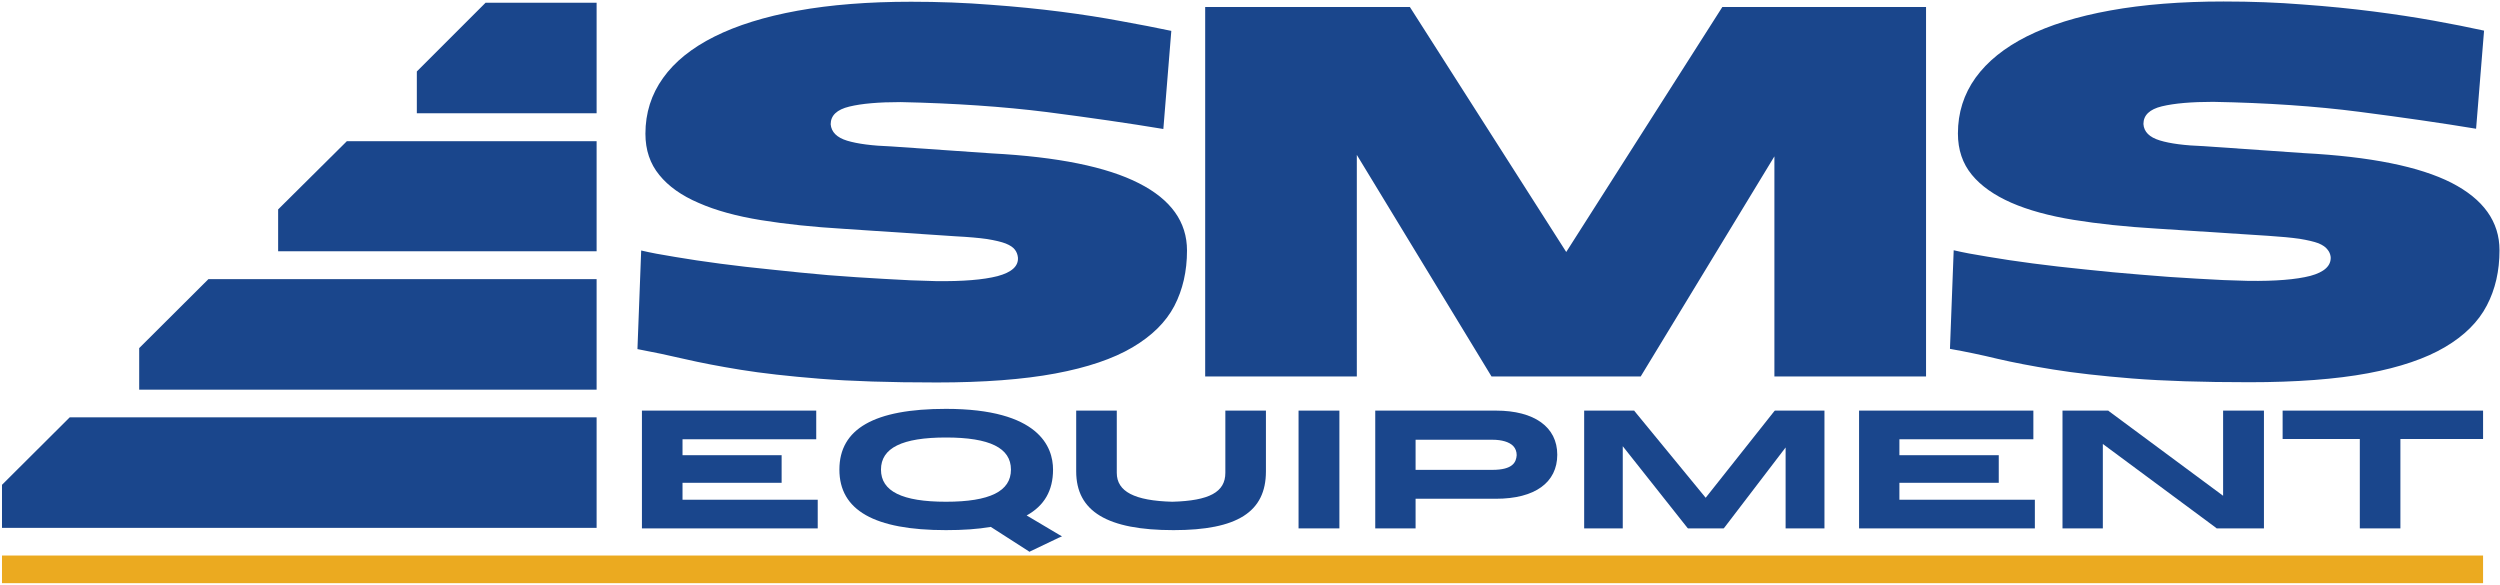
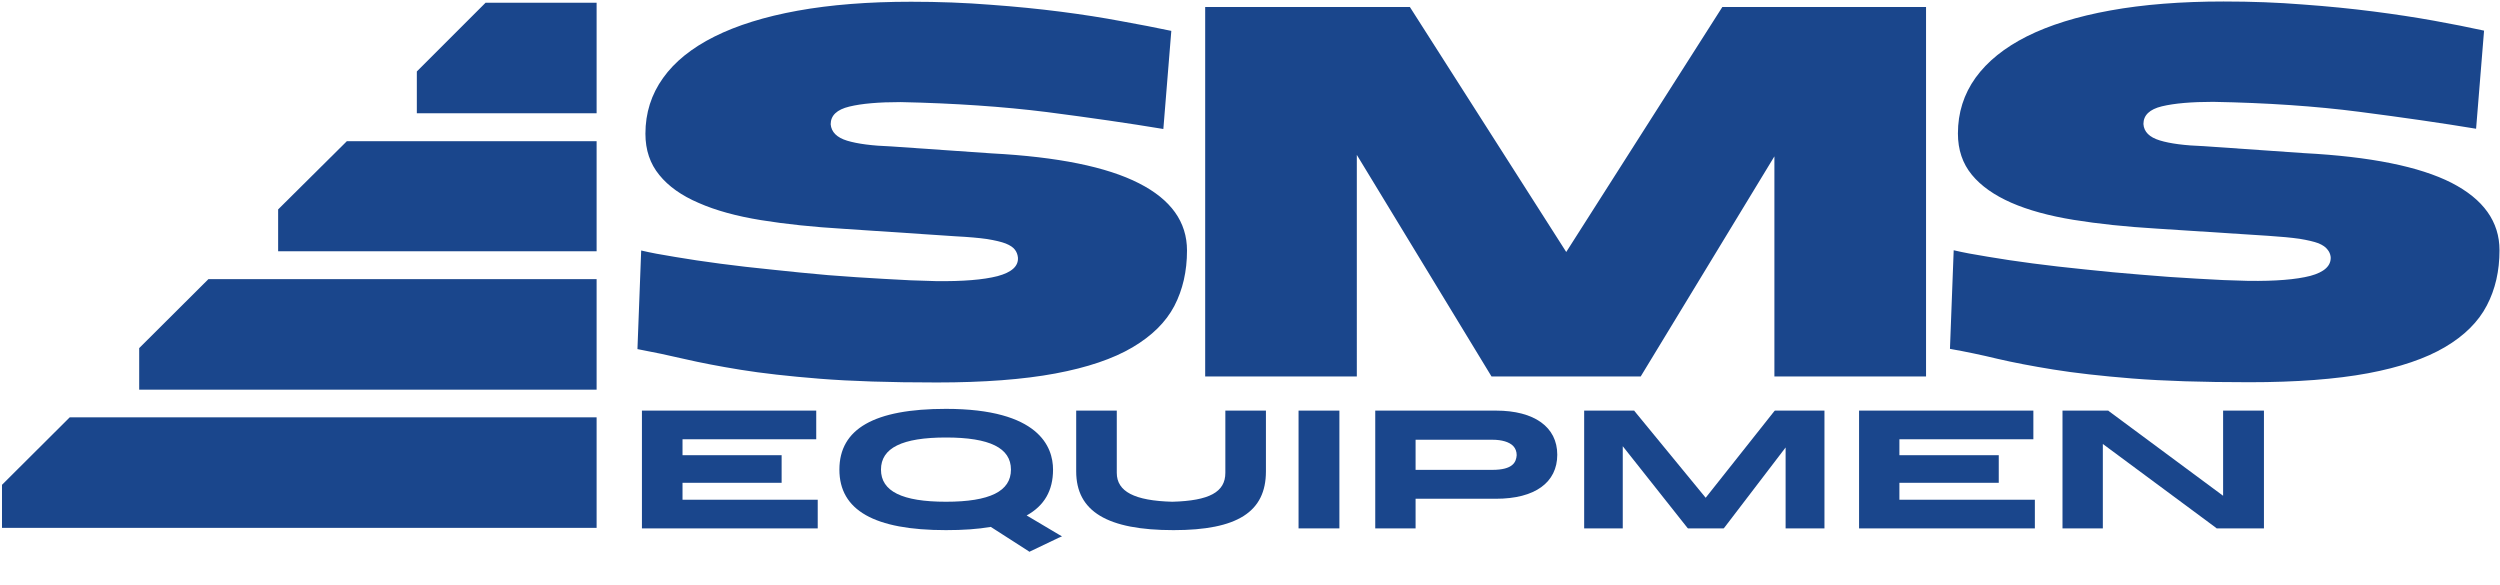
<svg xmlns="http://www.w3.org/2000/svg" version="1.2" viewBox="0 0 1004 235" width="1004" height="235">
  <title>2021_SMS Equipment_Logo-RGB-ai</title>
  <style>
		.s0 { fill: #1a468c } 
		.s1 { fill: #ebaa20 } 
	</style>
  <g id="Layer 1">
    <path id="&lt;Path&gt;" class="s0" d="m28 167.6l-27.2 27.1v17.3h238.8v-44.4z" />
    <path id="&lt;Path&gt;" class="s0" d="m55.9 139.8v16.7h183.7v-44.4h-155.9z" />
    <path id="&lt;Path&gt;" class="s0" d="m111.7 84.1v16.8h127.9v-44.2h-100.3z" />
    <path id="&lt;Path&gt;" class="s0" d="m167.4 45.5h72.2v-44.4h-44.6l-27.6 27.6z" />
-     <path id="&lt;Path&gt;" class="s1" d="m997.2 234.2h-996.4v-11.1h996.4z" />
    <path id="&lt;Compound Path&gt;" fill-rule="evenodd" class="s0" d="m338.9 91.9q-18.5-1.1-33.3-3.5-14.8-2.4-25-6.9-10.3-4.4-15.8-11.2-5.6-6.8-5.6-16.6 0-12.5 7.1-22.4 7-9.8 20.6-16.6 13.6-6.8 33.4-10.4 19.9-3.6 45.6-3.6 16.7 0 31.8 1.2 15.1 1.1 28.3 2.8 13.2 1.7 24.3 3.8 11.1 2 20.1 3.9l-3.2 39.4q-20.5-3.4-46.8-6.8-26.3-3.3-58.7-4-13.2 0-20.6 1.8-7.5 1.8-7.5 7.1 0.4 4.7 6.6 6.6 6.3 1.9 17.7 2.3l40.4 2.8q39.7 2.1 59.1 12 19.3 9.8 19.3 27 0 12.5-5.1 22.3-5.1 9.7-16.8 16.6-11.7 6.9-31 10.5-19.3 3.6-47.6 3.6-28.2 0-47-1.5-18.8-1.5-31.8-3.6-12.9-2.1-22.4-4.3-9.4-2.2-19-4l1.5-39.6q5.5 1.3 13.7 2.6 8.2 1.4 18.1 2.7 9.8 1.3 20.9 2.4 11 1.2 22.4 2.2 11.4 0.9 22.4 1.5 11 0.7 20.9 0.9 16.1 0.2 24.7-2 8.6-2.3 8.2-7.5-0.2-1.8-1.2-3.1-1-1.4-3.7-2.5-2.6-1-7.5-1.8-4.9-0.7-12.6-1.1zm206 59.3h-60.9v-148.4h82.2l62.8 98.4 62.7-98.4h81.8v148.4h-60.9v-88.4l-53.7 88.4h-59.9l-54.1-89zm287.9-62.9q-14.8-2.4-25.1-6.9c-6.8-3-12.1-6.7-15.8-11.2q-5.6-6.8-5.6-16.6 0-12.5 7.1-22.4 7.1-9.8 20.6-16.6 13.6-6.8 33.5-10.4 19.9-3.6 45.5-3.6 16.8 0 31.8 1.2 15.1 1.1 28.3 2.8 13.2 1.7 24.3 3.7 11.1 2 20.2 4l-3.2 39.4q-20.6-3.4-46.9-6.8-26.2-3.4-58.7-4-13.1 0-20.6 1.8-7.4 1.8-7.4 7.1 0.3 4.7 6.6 6.6 6.2 1.9 17.7 2.3l40.3 2.8q39.8 2.1 59.1 11.9 19.3 9.9 19.3 27.1 0 12.5-5.1 22.2-5.1 9.8-16.8 16.7-11.7 6.9-30.9 10.5c-12.9 2.4-28.8 3.6-47.7 3.6q-28.2 0-47-1.5-18.7-1.5-31.7-3.6-13-2.1-22.4-4.3-9.5-2.3-19.1-4l1.5-39.6q5.5 1.3 13.7 2.6 8.2 1.4 18.1 2.7 9.9 1.3 20.9 2.4c7.4 0.8 14.8 1.5 22.4 2.1q11.4 1 22.5 1.6 11 0.7 20.8 0.9 16.2 0.2 24.8-2 8.5-2.3 8.2-7.6-0.2-1.7-1.3-3-1-1.4-3.6-2.5-2.7-1-7.6-1.8-4.9-0.7-12.6-1.2l-44.9-2.9q-18.4-1.1-33.2-3.5z" />
    <g id="&lt;Group&gt;">
      <path id="&lt;Path&gt;" class="s0" d="m274.1 200.7v-6.8h39 0.8v-0.8-9.4-0.9h-0.8-39v-6.4h52.9 0.8v-0.8-9.9-0.8h-0.8-68.4-0.8v0.8 45.7 0.8h0.8 69 0.8v-0.8-9.9-0.8h-0.8z" />
      <path id="&lt;Compound Path&gt;" fill-rule="evenodd" class="s0" d="m425.1 214.6l1.4 0.8-1.4 0.6-11.3 5.4-0.4 0.2-0.4-0.3-15.1-9.7c-5.2 0.9-11.1 1.3-18 1.3-28.8 0-42.8-8-42.8-24.3 0-16.4 14-24.4 42.8-24.4 37.4 0 43 15.3 43 24.4 0 8.4-3.5 14.5-10.6 18.4zm-71.3-26c0 8.7 8.5 12.9 26.1 12.9 17.6 0 26.1-4.2 26.1-12.9 0-8.7-8.5-12.9-26.1-12.9-17.6 0-26.1 4.2-26.1 12.9z" />
      <path id="&lt;Path&gt;" class="s0" d="m492.9 164.9h-0.8v0.8 24.2c0 7.7-6.4 11.2-21.3 11.6-15.2-0.4-22.3-4.1-22.3-11.6v-24.2-0.8h-0.8-14.6-0.9v0.8 23.6c0 16.1 12.5 23.6 39.1 23.6 25.6 0 37.1-7.3 37.1-23.6v-23.6-0.8h-0.9z" />
      <path id="&lt;Path&gt;" class="s0" d="m522.4 164.9h-0.9v0.8 45.7 0.8h0.9 14.7 0.8v-0.8-45.7-0.8h-0.8z" />
      <path id="&lt;Compound Path&gt;" fill-rule="evenodd" class="s0" d="m625.4 182.6c0 11.2-9 17.7-24.6 17.7h-32.3v11.9h-16.2v-47.3h48.5c15.4 0 24.6 6.6 24.6 17.7zm-17.7-3.5c-1.6-1.6-4.5-2.5-8.4-2.5h-30.8v12.1h30.8c8.3 0 9.6-3.1 9.8-5.9q0-2.2-1.4-3.7z" />
      <path id="&lt;Path&gt;" class="s0" d="m713.2 164.9h-0.4l-0.3 0.3-27.5 34.7-28.5-34.7-0.2-0.3h-0.4-18.9-0.8v0.8 45.7 0.8h0.8 13.8 0.9v-0.8-32.2l25.9 32.7 0.3 0.3h0.4 13.5 0.4l0.3-0.3 24.6-32.2v31.7 0.8h0.9 13.9 0.8v-0.8-45.7-0.8h-0.8z" />
      <path id="&lt;Path&gt;" class="s0" d="m762.8 200.7v-6.8h39 0.9v-0.8-9.4-0.9h-0.9-39v-6.4h53 0.8v-0.8-9.9-0.8h-0.8-68.4-0.8v0.8 45.7 0.8h0.8 68.9 0.9v-0.8-9.9-0.8h-0.9z" />
      <path id="&lt;Path&gt;" class="s0" d="m893.6 164.9h-0.8v0.8 33.4l-45.9-34-0.2-0.2h-0.2-17.4-0.8v0.8 45.7 0.8h0.8 14.6 0.8v-0.8-33.1l45.5 33.7 0.2 0.2h0.3 17.8 0.9v-0.8-45.7-0.8h-0.9z" />
-       <path id="&lt;Path&gt;" class="s0" d="m996.3 164.9h-78.8-0.8v0.8 9.8 0.8h0.8 30.2v35.1 0.8h0.8 14.7 0.8v-0.8-35.1h32.3 0.9v-0.8-9.8-0.8z" />
    </g>
  </g>
</svg>